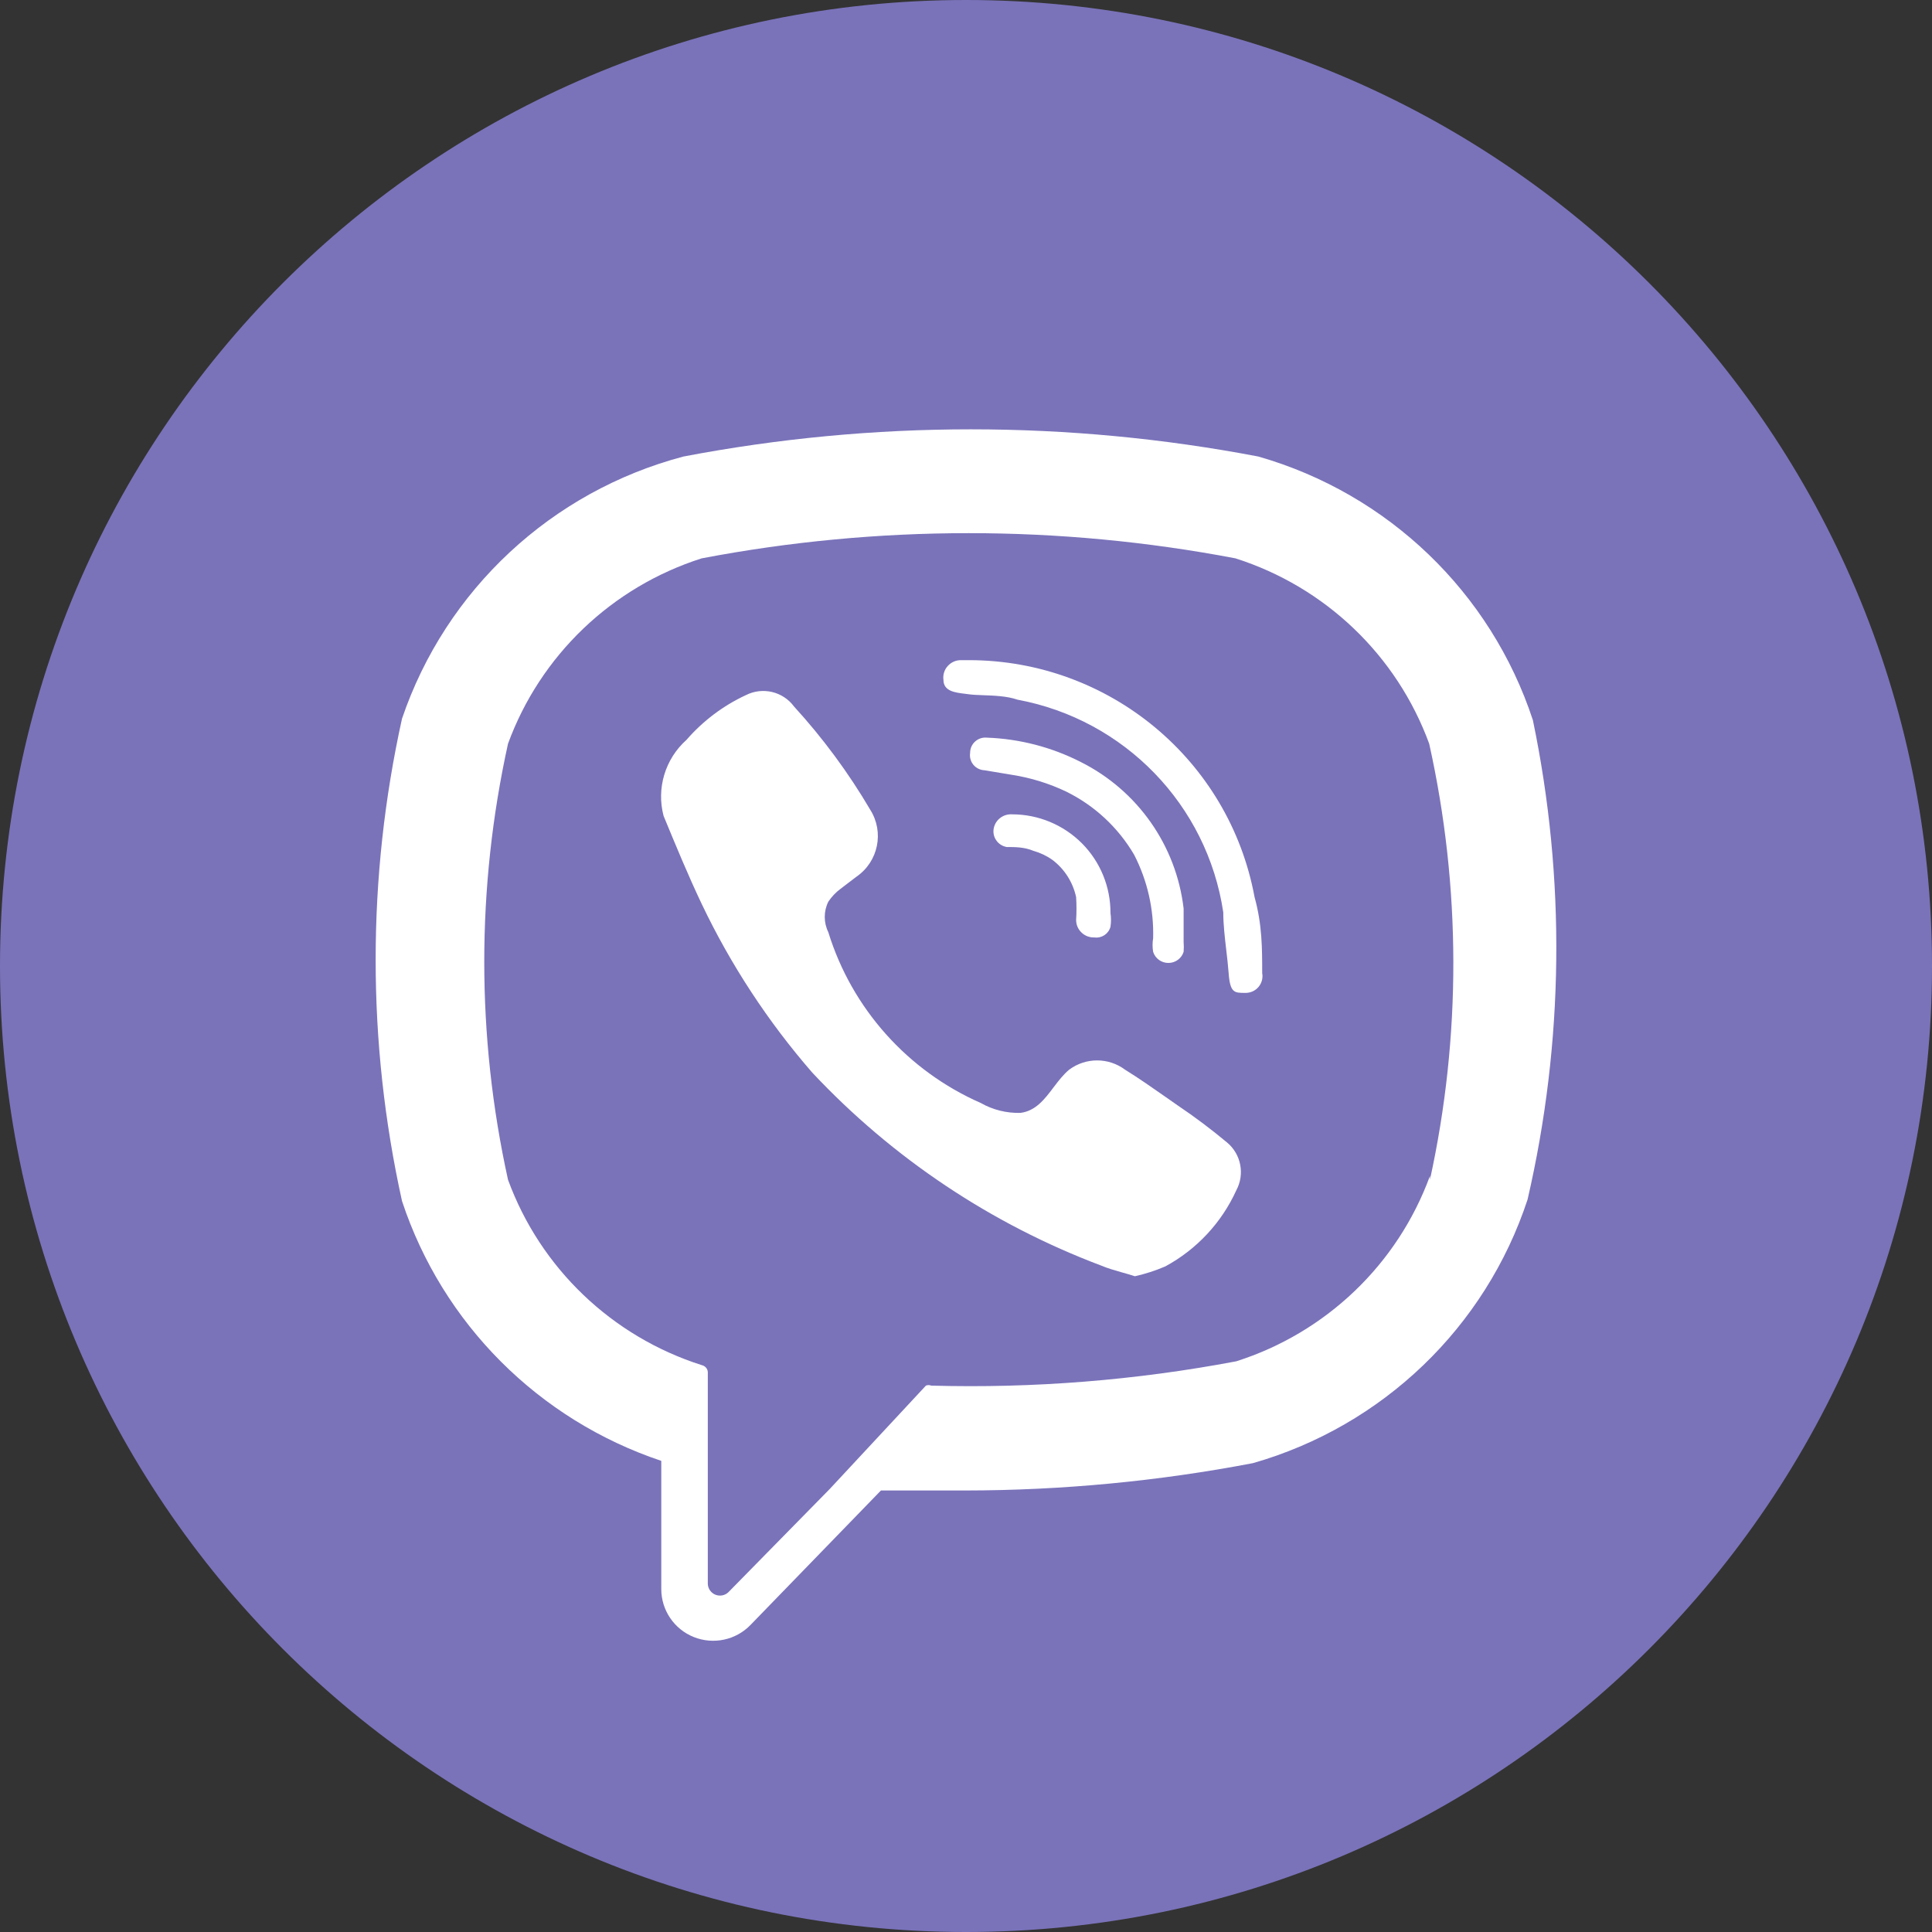
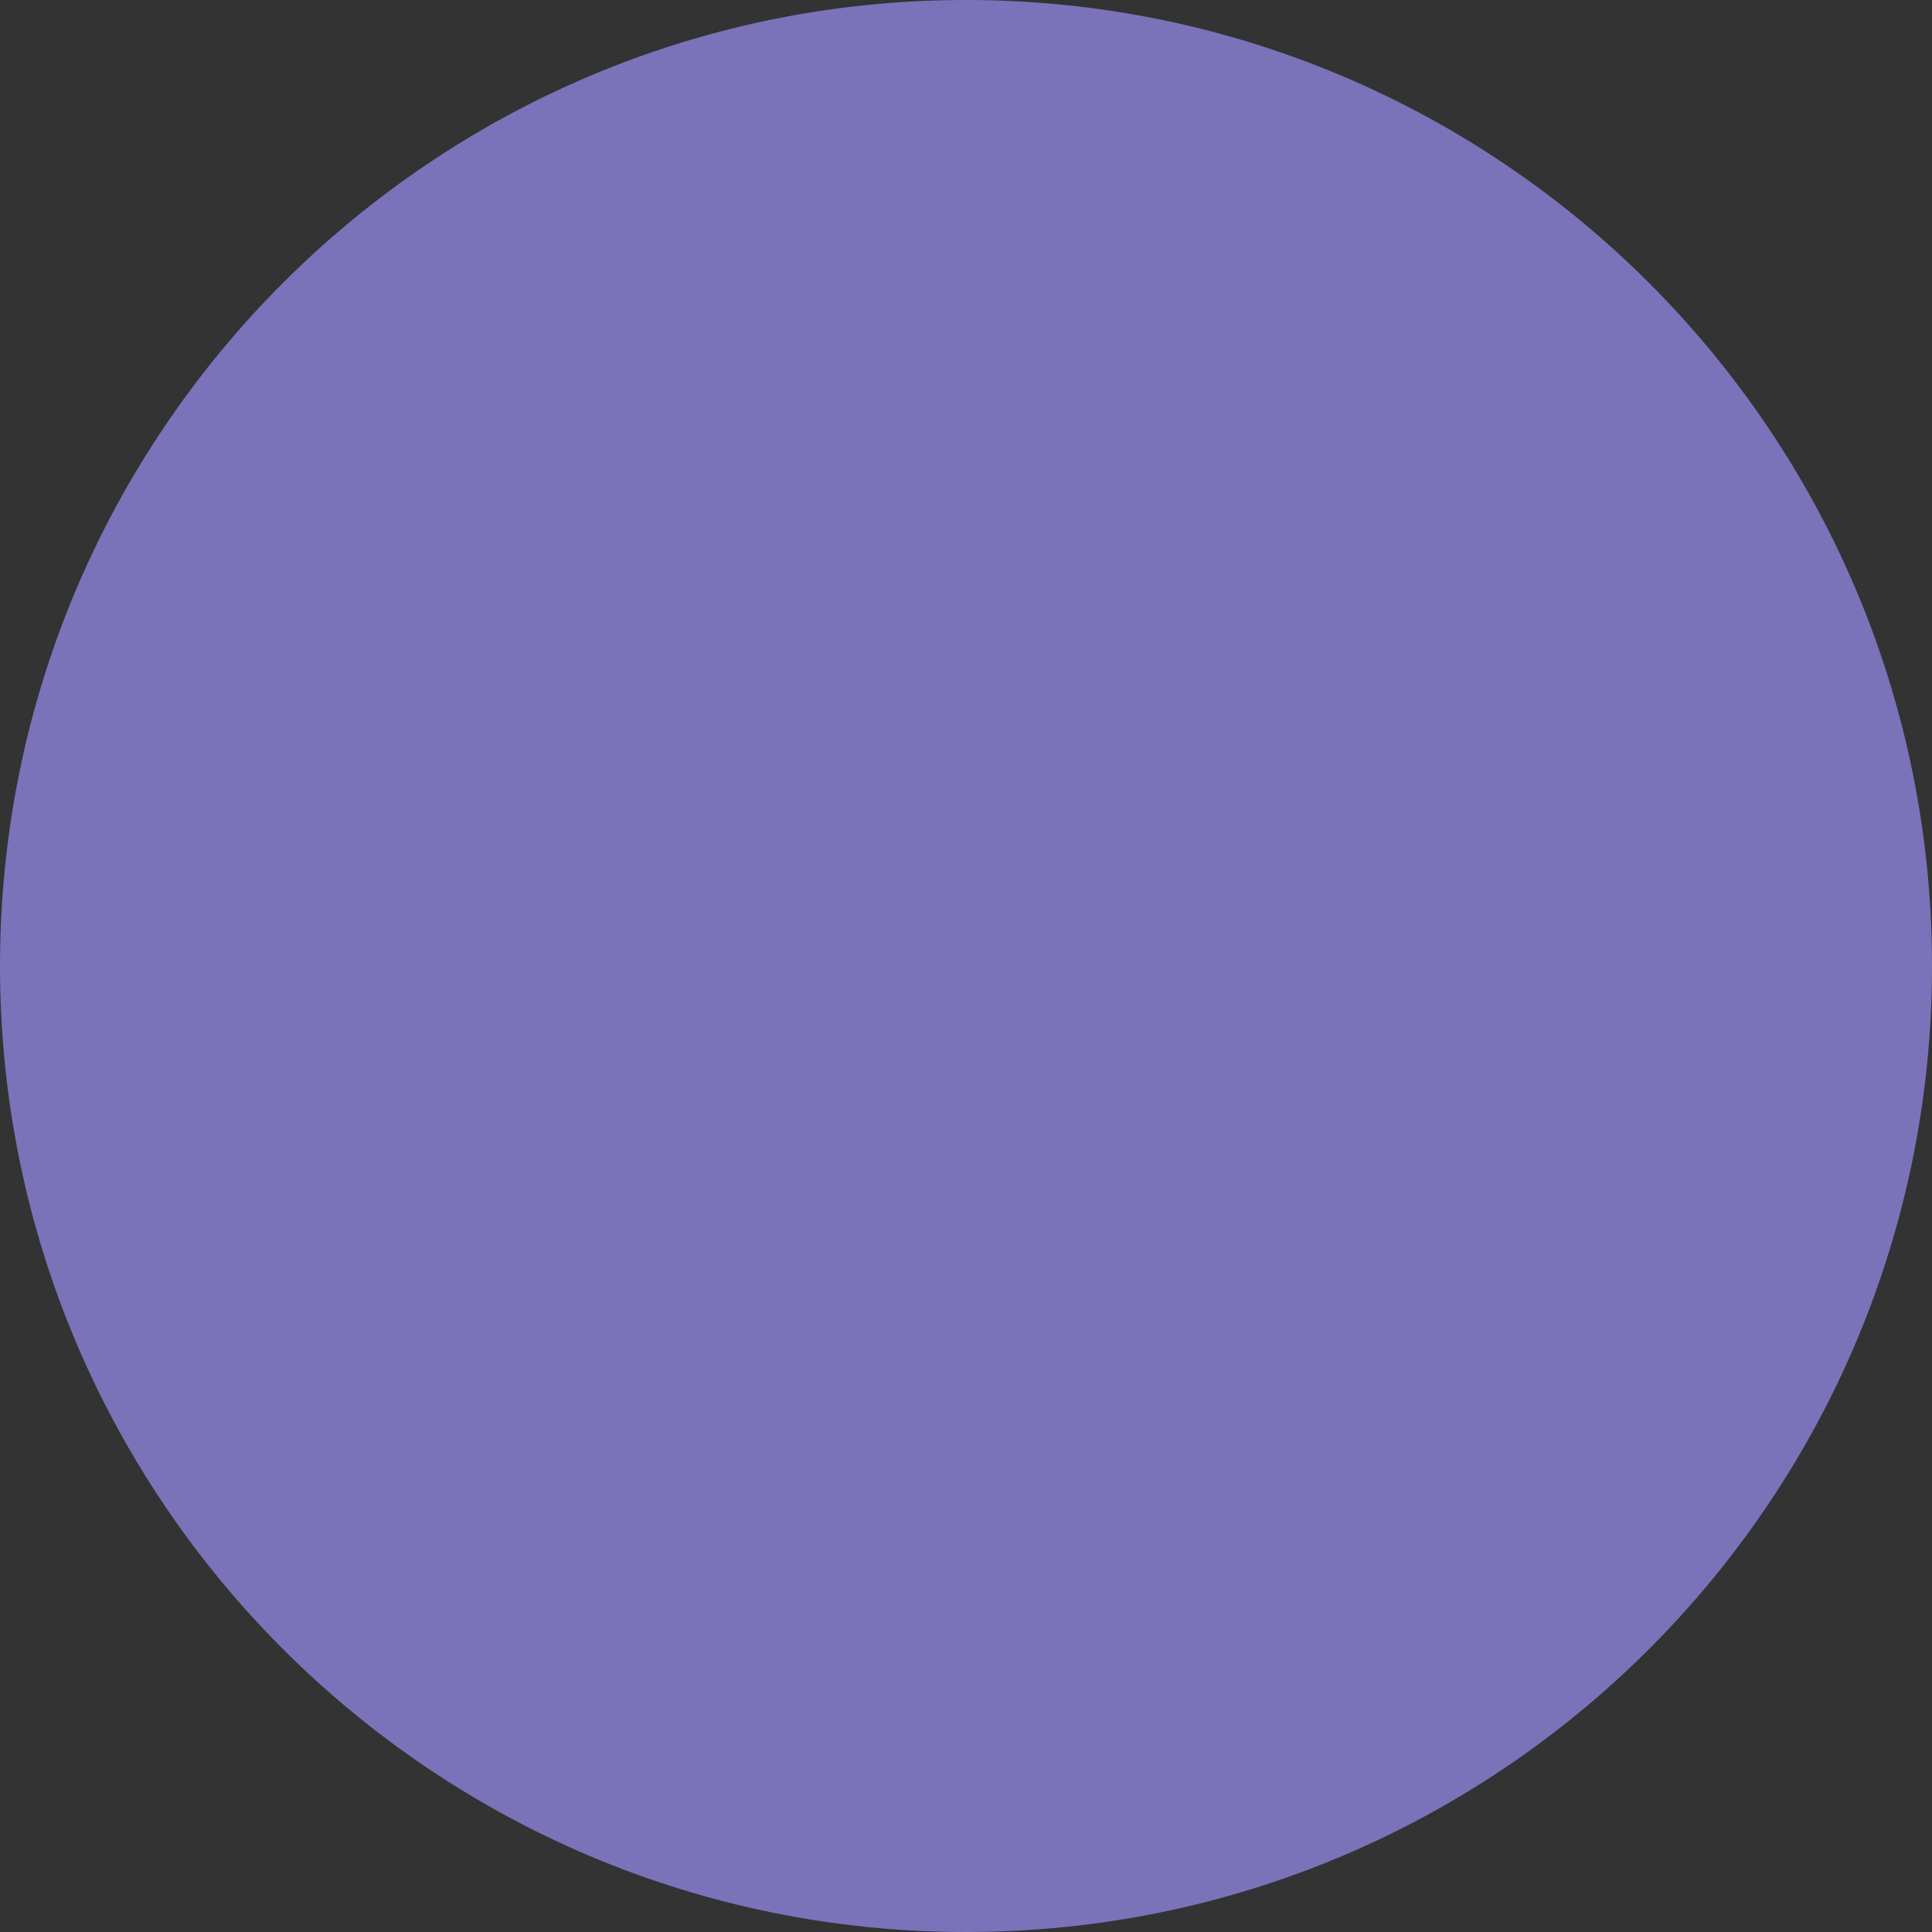
<svg xmlns="http://www.w3.org/2000/svg" width="36" height="36" viewBox="0 0 36 36" fill="none">
  <rect x="0" y="0" width="36" height="36" fill="#333333" stroke="none" />
  <path fill-rule="evenodd" clip-rule="evenodd" d="M0 18C0 8.059 8.059 0 18 0C27.941 0 36 8.059 36 18C36 27.941 27.941 36 18 36C8.059 36 0 27.941 0 18Z" fill="#7A73BA" />
-   <path fill-rule="evenodd" clip-rule="evenodd" d="M23.448 8.507C25.865 9.199 27.781 11.039 28.563 13.419C29.177 16.369 29.143 19.416 28.464 22.351C27.681 24.732 25.765 26.571 23.349 27.263C21.583 27.601 19.79 27.771 17.992 27.773H16.415L13.985 30.278C13.712 30.561 13.294 30.65 12.928 30.504C12.563 30.358 12.323 30.005 12.322 29.613V27.221C10.036 26.456 8.245 24.662 7.491 22.38C6.836 19.419 6.836 16.352 7.491 13.391C8.307 10.99 10.275 9.157 12.734 8.507C16.273 7.831 19.909 7.831 23.448 8.507ZM23.036 25.366C24.71 24.833 26.043 23.558 26.645 21.912V21.983C27.231 19.306 27.226 16.533 26.631 13.858C26.029 12.213 24.696 10.937 23.021 10.404C19.736 9.778 16.361 9.778 13.075 10.404C11.401 10.937 10.068 12.213 9.466 13.858C8.876 16.535 8.876 19.307 9.466 21.983C10.068 23.628 11.401 24.904 13.075 25.437C13.137 25.45 13.184 25.501 13.189 25.564V29.514C13.192 29.603 13.248 29.681 13.33 29.715C13.413 29.748 13.508 29.731 13.572 29.669L15.462 27.744L17.253 25.819C17.285 25.806 17.32 25.806 17.352 25.819C19.258 25.872 21.163 25.72 23.036 25.366ZM22.866 21.29C22.57 21.043 22.262 20.811 21.942 20.596C21.868 20.545 21.795 20.494 21.722 20.442C21.473 20.268 21.226 20.095 20.962 19.931C20.654 19.702 20.232 19.702 19.924 19.931C19.814 20.021 19.723 20.141 19.631 20.262L19.631 20.262L19.631 20.262L19.631 20.262C19.465 20.482 19.299 20.701 19.015 20.737C18.757 20.744 18.501 20.681 18.276 20.553C16.91 19.953 15.873 18.791 15.434 17.369C15.346 17.19 15.346 16.981 15.434 16.802C15.496 16.71 15.573 16.628 15.662 16.562L15.96 16.335C16.366 16.055 16.479 15.506 16.216 15.089C15.811 14.4 15.335 13.755 14.795 13.164C14.589 12.885 14.21 12.795 13.9 12.952C13.475 13.149 13.098 13.434 12.791 13.787C12.394 14.142 12.229 14.689 12.365 15.203L12.365 15.203C12.593 15.755 12.82 16.307 13.076 16.845C13.617 17.98 14.31 19.037 15.136 19.987C16.631 21.581 18.473 22.811 20.521 23.583C20.645 23.635 20.774 23.672 20.905 23.709C20.985 23.731 21.066 23.754 21.146 23.781C21.341 23.738 21.532 23.676 21.715 23.597C22.298 23.281 22.762 22.784 23.036 22.181C23.198 21.881 23.127 21.509 22.866 21.29ZM17.907 12.301H18.063C20.671 12.306 22.905 14.162 23.377 16.717C23.519 17.227 23.519 17.68 23.519 18.133C23.536 18.222 23.512 18.314 23.455 18.385C23.398 18.456 23.312 18.498 23.221 18.501L23.199 18.501C23.002 18.501 22.921 18.502 22.894 18.133C22.883 17.987 22.866 17.842 22.849 17.697C22.822 17.462 22.794 17.228 22.794 17C22.495 14.999 20.955 13.408 18.958 13.037C18.767 12.97 18.518 12.961 18.315 12.954H18.315C18.216 12.95 18.128 12.947 18.063 12.938C18.038 12.934 18.013 12.931 17.986 12.928L17.986 12.928C17.798 12.906 17.58 12.88 17.58 12.669C17.567 12.575 17.596 12.481 17.659 12.411C17.722 12.34 17.812 12.3 17.907 12.301ZM21.487 17.482C21.473 17.566 21.473 17.652 21.487 17.736C21.526 17.86 21.641 17.943 21.771 17.943C21.901 17.943 22.016 17.86 22.055 17.736C22.06 17.675 22.06 17.614 22.055 17.552V17.099V16.93C21.918 15.755 21.197 14.729 20.137 14.198C19.595 13.922 18.998 13.767 18.389 13.745C18.309 13.737 18.229 13.763 18.17 13.817C18.11 13.871 18.076 13.948 18.077 14.028C18.064 14.108 18.087 14.189 18.138 14.251C18.19 14.313 18.266 14.35 18.347 14.353L18.858 14.438C19.208 14.493 19.548 14.598 19.867 14.75C20.395 15.01 20.834 15.418 21.132 15.925C21.38 16.406 21.502 16.941 21.487 17.482ZM20.16 15.714C20.504 16.06 20.695 16.528 20.692 17.015C20.705 17.099 20.705 17.185 20.692 17.269C20.657 17.401 20.529 17.486 20.393 17.468C20.304 17.471 20.217 17.439 20.153 17.377C20.088 17.316 20.052 17.231 20.052 17.142C20.061 17.001 20.061 16.859 20.052 16.717C19.993 16.441 19.837 16.195 19.612 16.024C19.504 15.947 19.384 15.89 19.256 15.854C19.086 15.783 18.915 15.783 18.759 15.783C18.679 15.769 18.608 15.724 18.563 15.657C18.517 15.591 18.501 15.508 18.518 15.429C18.552 15.272 18.697 15.164 18.859 15.174C19.347 15.174 19.816 15.369 20.16 15.714Z" fill="white" />
</svg>